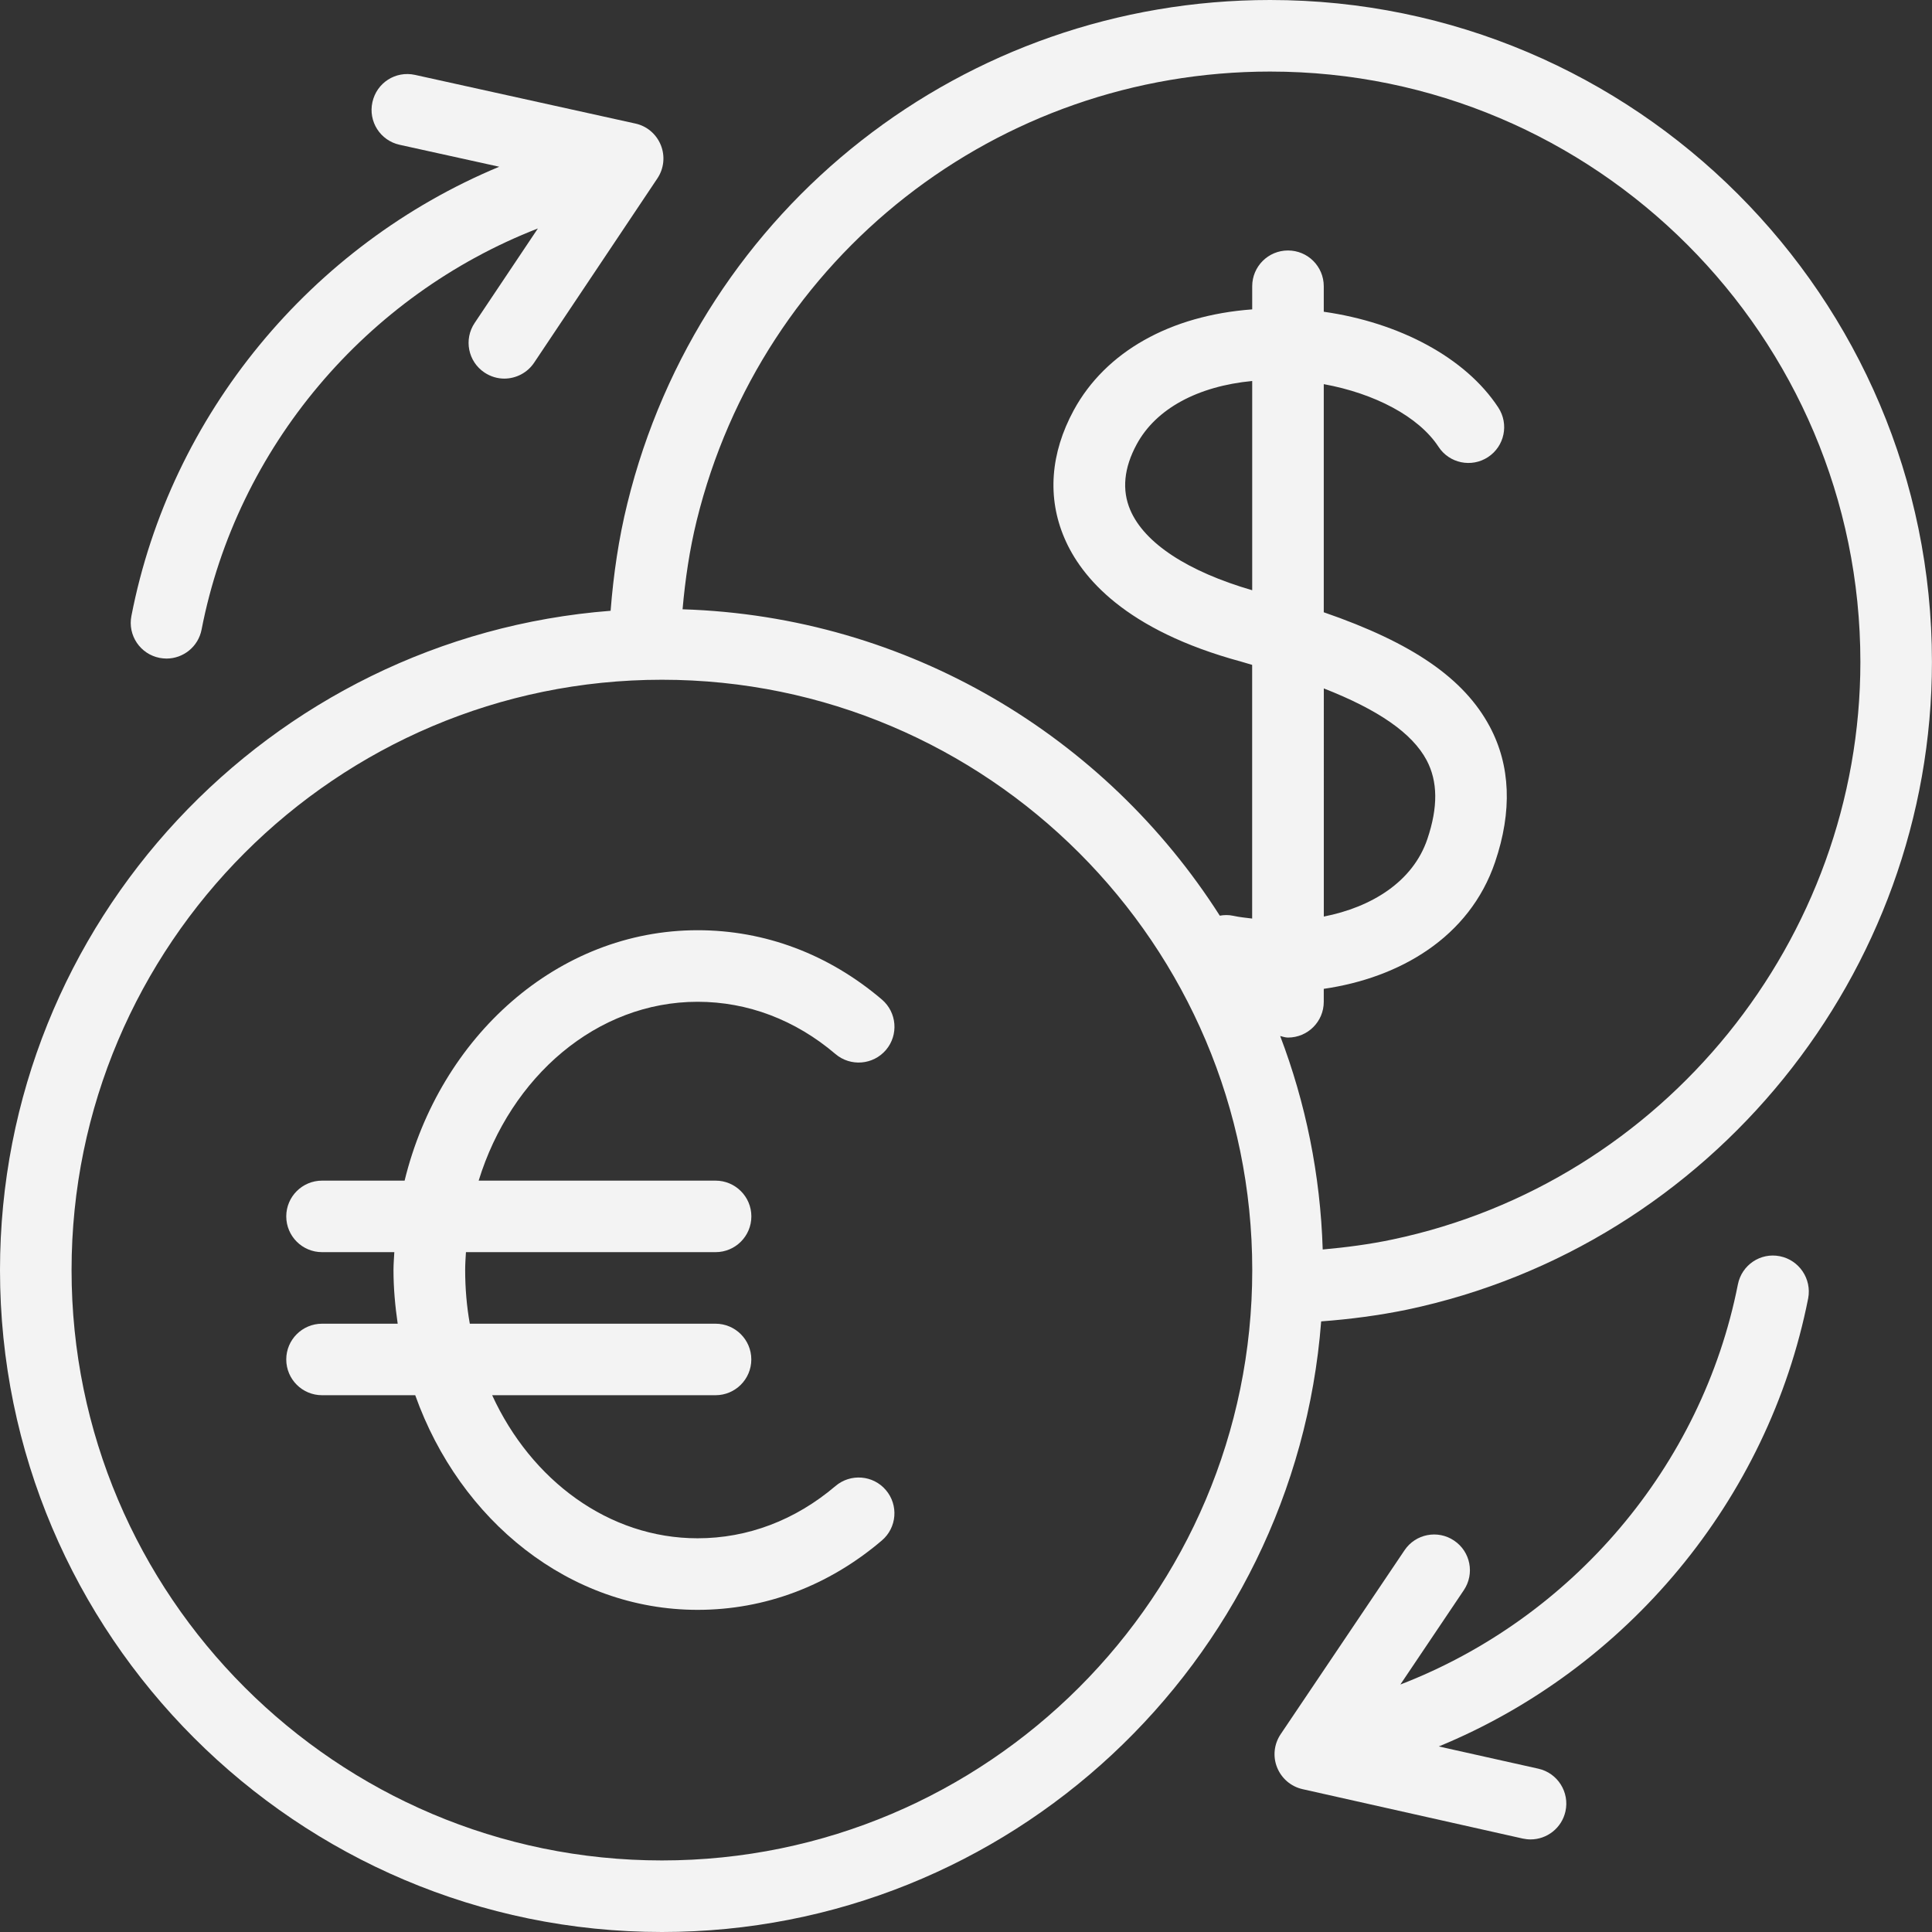
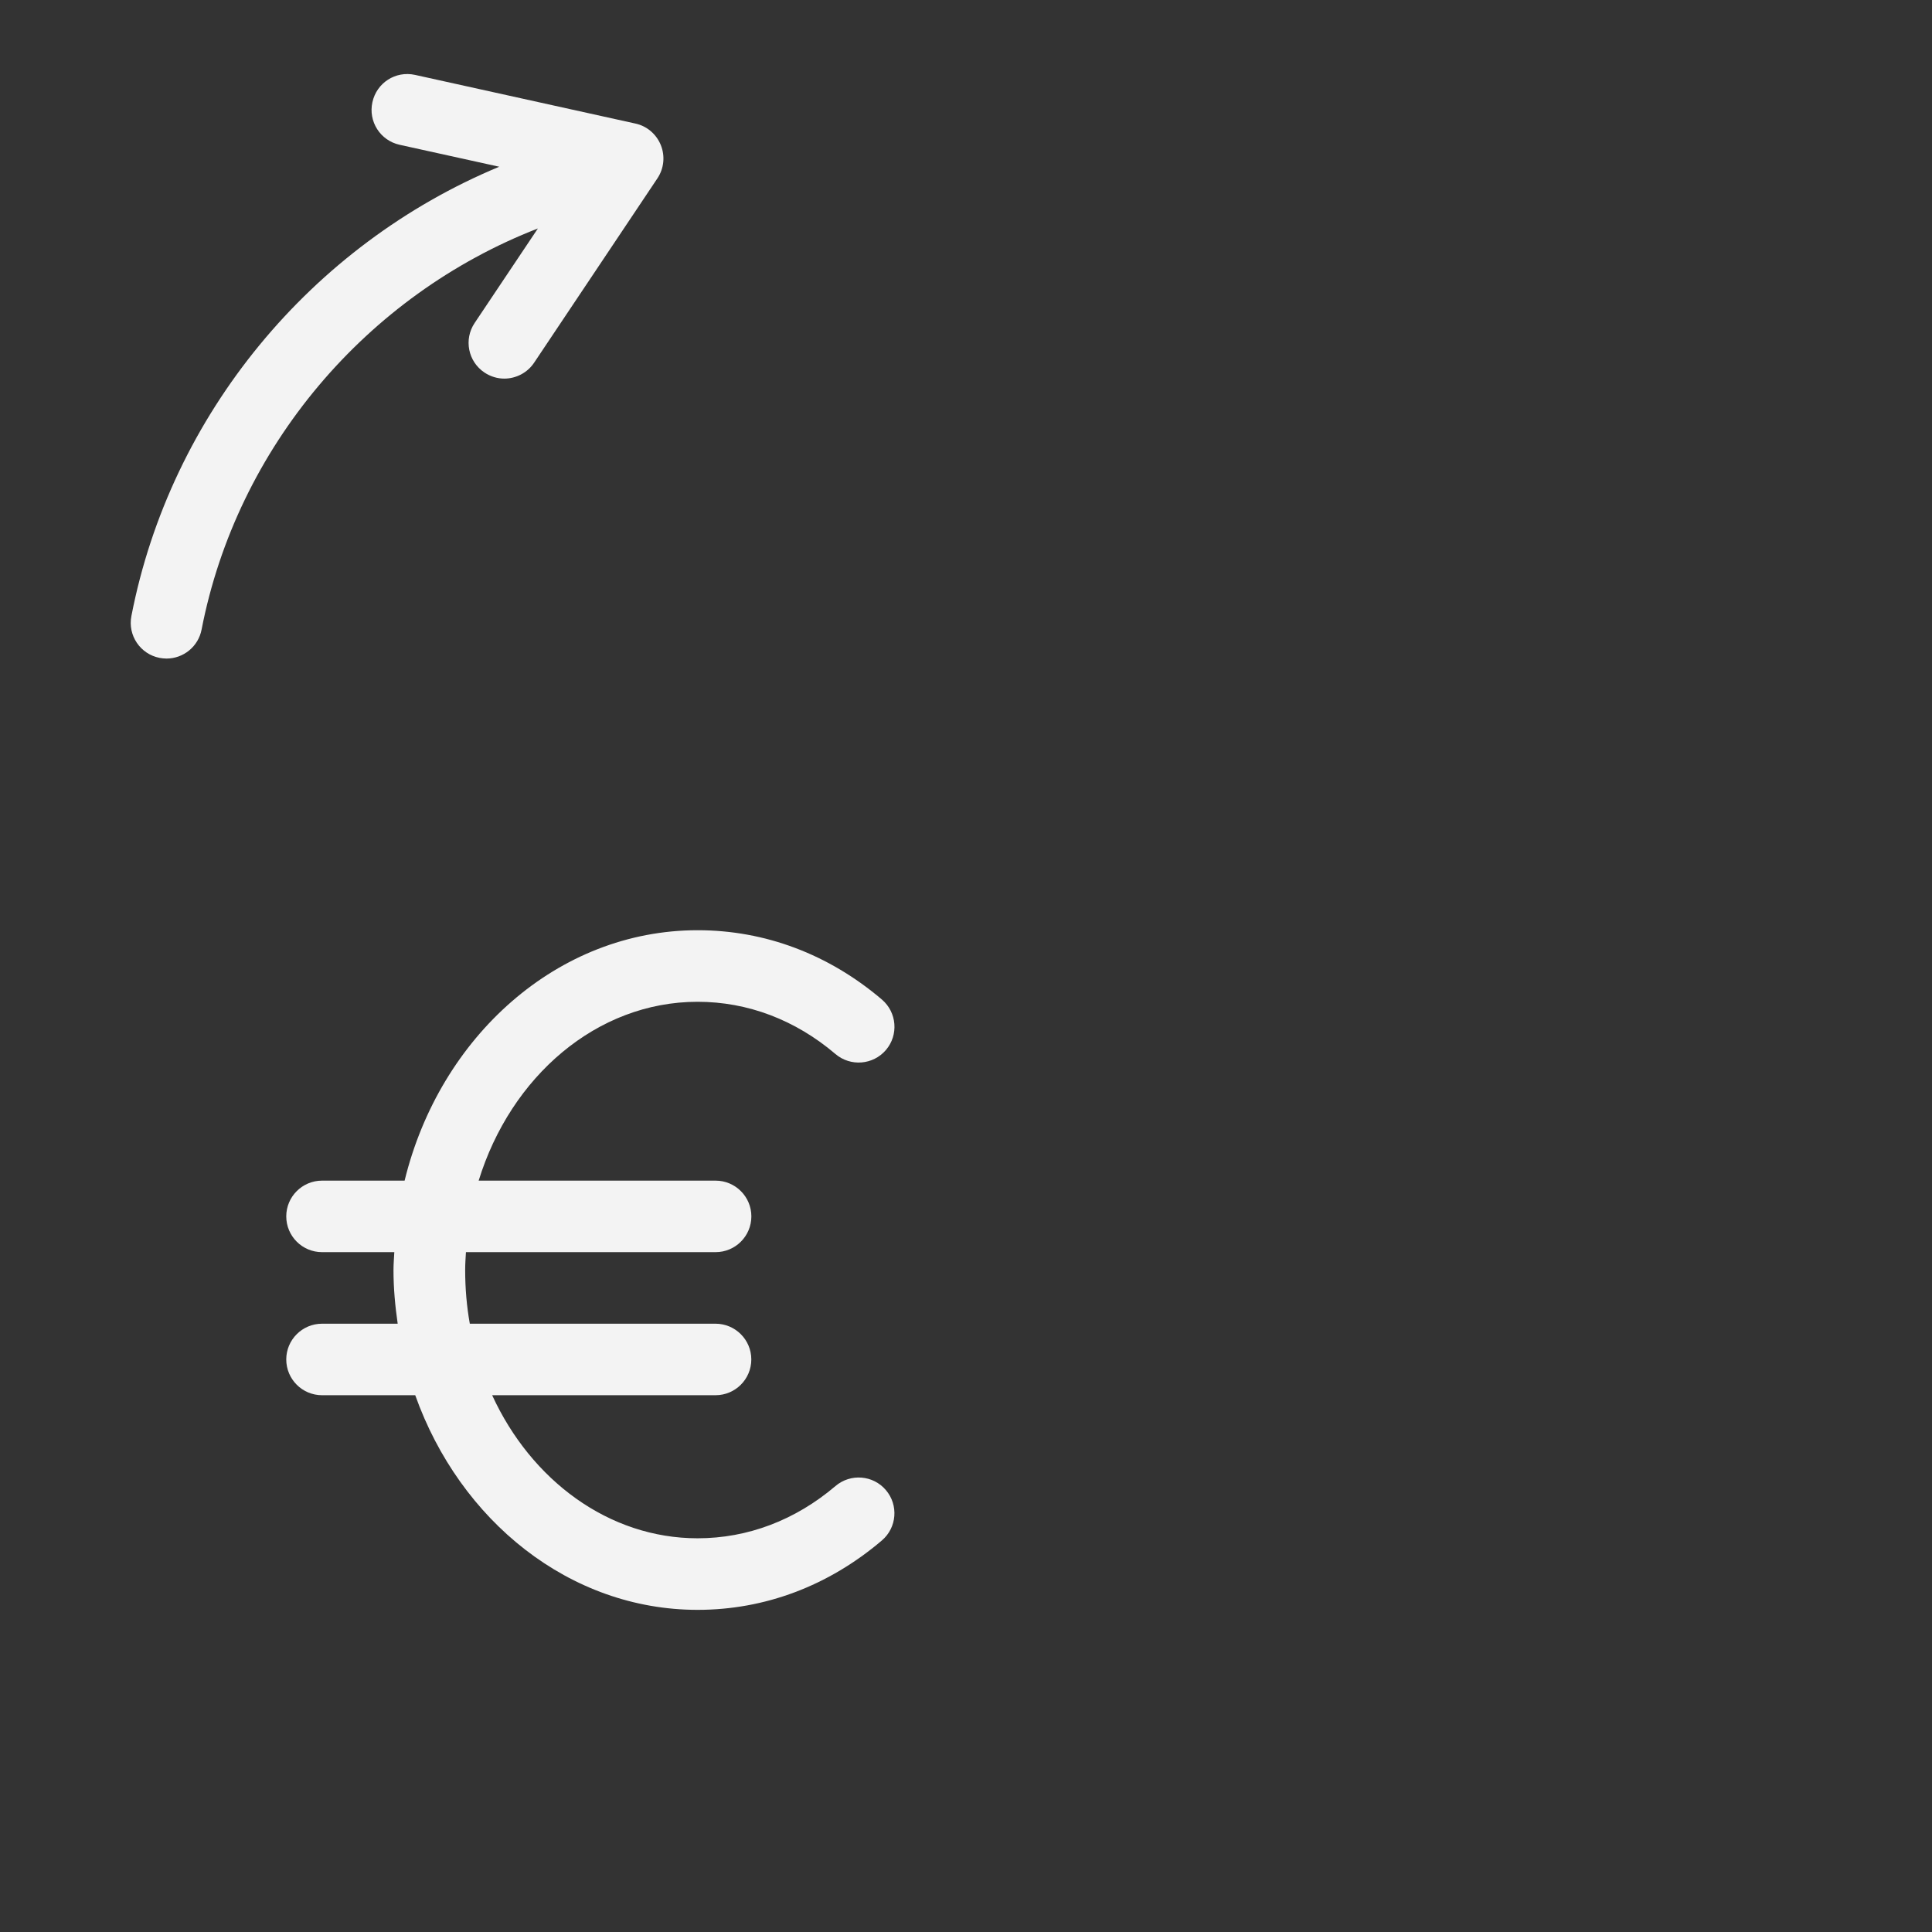
<svg xmlns="http://www.w3.org/2000/svg" version="1.1" id="Layer_1" x="0px" y="0px" width="34.934px" height="34.934px" viewBox="0 0 34.934 34.934" enable-background="new 0 0 34.934 34.934" xml:space="preserve">
  <rect x="0" y="0" width="34.934" height="34.934" fill="#333333" stroke="none" />
  <g>
    <g>
      <g>
        <g>
-           <path fill="#F3F3F3" d="M25.441,23.681c5.501-1.157,9.492-6.083,9.492-11.713C34.934,5.369,29.565,0,22.966,0      c-5.528,0-10.307,3.744-11.623,9.106c-0.156,0.631-0.251,1.284-0.302,1.938C4.875,11.521,0,16.68,0,22.966      c0,6.6,5.369,11.968,11.969,11.968c6.285,0,11.445-4.874,11.92-11.041C24.411,23.854,24.932,23.786,25.441,23.681z       M22.966,1.294c5.886,0,10.673,4.789,10.673,10.674c0,5.021-3.559,9.414-8.464,10.445c-0.413,0.087-0.835,0.142-1.258,0.18      c-0.042-1.356-0.31-2.653-0.769-3.86c0.046,0.011,0.091,0.028,0.141,0.028c0.358,0,0.647-0.289,0.647-0.646V17.88      c1.366-0.198,2.635-0.926,3.098-2.293c0.312-0.92,0.279-1.744-0.096-2.448c-0.465-0.871-1.395-1.514-3.002-2.068V6.946      c0.914,0.167,1.714,0.582,2.075,1.133c0.195,0.299,0.597,0.382,0.895,0.186c0.299-0.196,0.382-0.597,0.186-0.896      c-0.594-0.907-1.797-1.539-3.156-1.732V5.176c0-0.358-0.289-0.647-0.647-0.647c-0.357,0-0.647,0.289-0.647,0.647v0.418      c-1.479,0.109-2.65,0.764-3.226,1.822c-0.424,0.781-0.483,1.581-0.169,2.314c0.301,0.706,1.101,1.666,3.194,2.233      c0.071,0.02,0.131,0.04,0.2,0.059v4.587c-0.115-0.014-0.23-0.025-0.343-0.05c-0.082-0.018-0.164-0.016-0.242-0.002      c-2.063-3.237-5.631-5.412-9.714-5.54c0.048-0.542,0.127-1.08,0.255-1.602C13.772,4.634,18.036,1.294,22.966,1.294z       M22.643,10.673c-1.165-0.339-1.949-0.85-2.206-1.452c-0.154-0.361-0.115-0.761,0.117-1.188c0.348-0.643,1.104-1.05,2.088-1.144      V10.673z M23.937,12.448c0.991,0.388,1.6,0.811,1.859,1.298c0.203,0.383,0.208,0.849,0.013,1.426      c-0.262,0.773-1.011,1.232-1.872,1.401V12.448z M11.969,33.64c-5.886,0-10.675-4.788-10.675-10.674      c0-5.885,4.789-10.675,10.675-10.675c5.885,0,10.674,4.79,10.674,10.675C22.643,28.852,17.854,33.64,11.969,33.64z" />
          <path fill="#F3F3F3" d="M2.887,11.896c0.042,0.007,0.083,0.012,0.123,0.012c0.305,0,0.575-0.215,0.635-0.524      c0.64-3.296,2.981-6.048,6.081-7.253L8.583,5.839C8.383,6.136,8.463,6.538,8.76,6.736c0.111,0.074,0.236,0.11,0.358,0.11      c0.208,0,0.416-0.102,0.54-0.288l2.229-3.333c0.119-0.178,0.142-0.402,0.062-0.601c-0.08-0.198-0.251-0.345-0.46-0.39      L7.504,1.354C7.151,1.277,6.811,1.498,6.734,1.847C6.656,2.196,6.876,2.541,7.226,2.618l1.801,0.397      c-3.393,1.411-5.943,4.473-6.651,8.123C2.307,11.488,2.536,11.828,2.887,11.896z" />
-           <path fill="#F3F3F3" d="M32.184,22.715c-0.351-0.071-0.691,0.158-0.76,0.51c-0.65,3.293-3.001,6.038-6.103,7.234l1.147-1.705      c0.2-0.297,0.122-0.698-0.175-0.897c-0.295-0.2-0.698-0.122-0.897,0.175l-2.239,3.325c-0.12,0.178-0.145,0.402-0.065,0.601      c0.08,0.199,0.251,0.346,0.46,0.393l3.98,0.893c0.048,0.01,0.096,0.016,0.143,0.016c0.296,0,0.563-0.204,0.631-0.506      c0.078-0.348-0.141-0.695-0.49-0.773l-1.8-0.402c3.397-1.399,5.958-4.453,6.679-8.102      C32.762,23.125,32.533,22.785,32.184,22.715z" />
          <path fill="#F3F3F3" d="M12.614,18.114c0.905,0,1.767,0.327,2.493,0.945c0.272,0.231,0.68,0.198,0.912-0.073      c0.232-0.272,0.199-0.68-0.072-0.912c-0.964-0.821-2.116-1.254-3.333-1.254c-2.529,0-4.662,1.923-5.298,4.528H5.823      c-0.357,0-0.647,0.29-0.647,0.646c0,0.358,0.29,0.647,0.647,0.647H7.13c-0.005,0.107-0.015,0.213-0.015,0.323      c0,0.332,0.03,0.653,0.076,0.971H5.823c-0.357,0-0.647,0.29-0.647,0.646c0,0.358,0.29,0.647,0.647,0.647h1.685      c0.809,2.27,2.791,3.881,5.106,3.881c1.217,0,2.368-0.434,3.331-1.254c0.273-0.232,0.305-0.64,0.073-0.912      c-0.231-0.272-0.64-0.304-0.912-0.072c-0.726,0.617-1.587,0.944-2.492,0.944c-1.609,0-3.01-1.051-3.715-2.587h4.039      c0.357,0,0.647-0.289,0.647-0.647c0-0.356-0.29-0.646-0.647-0.646H8.495c-0.056-0.313-0.084-0.639-0.084-0.971      c0-0.11,0.008-0.216,0.014-0.323h4.514c0.357,0,0.647-0.289,0.647-0.647c0-0.356-0.29-0.646-0.647-0.646H8.655      C9.235,19.467,10.789,18.114,12.614,18.114z" />
        </g>
      </g>
    </g>
  </g>
</svg>